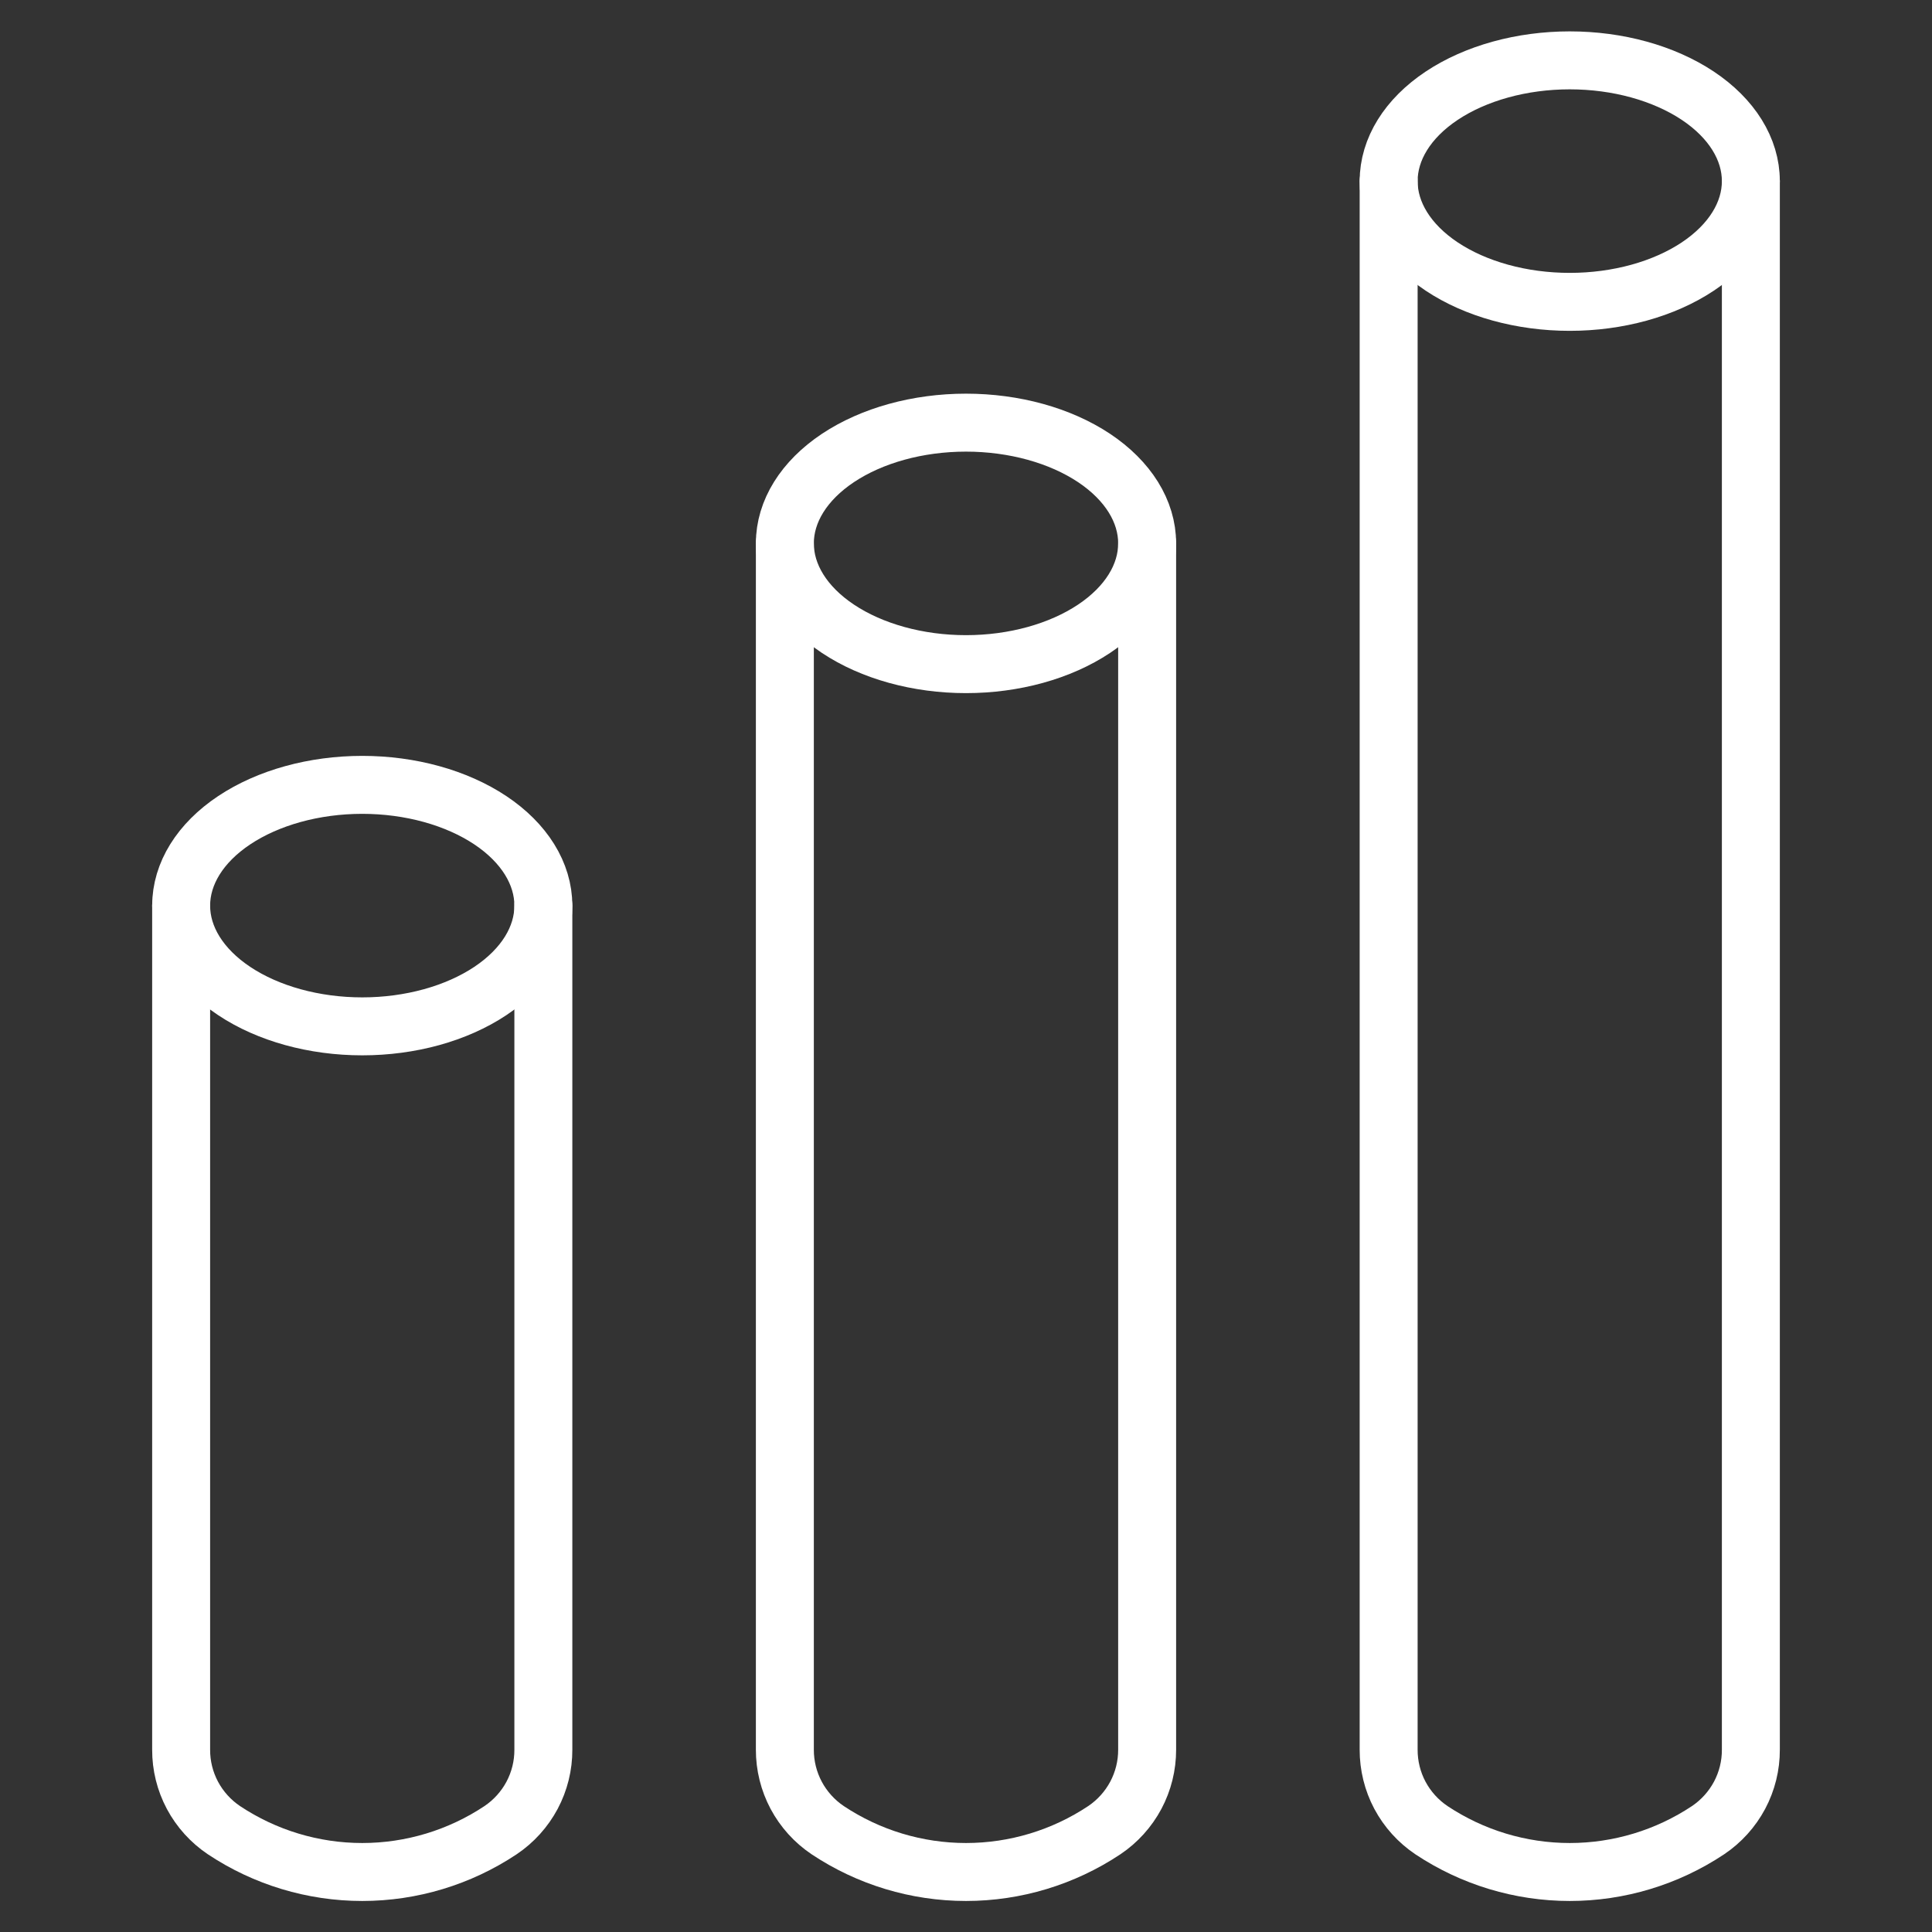
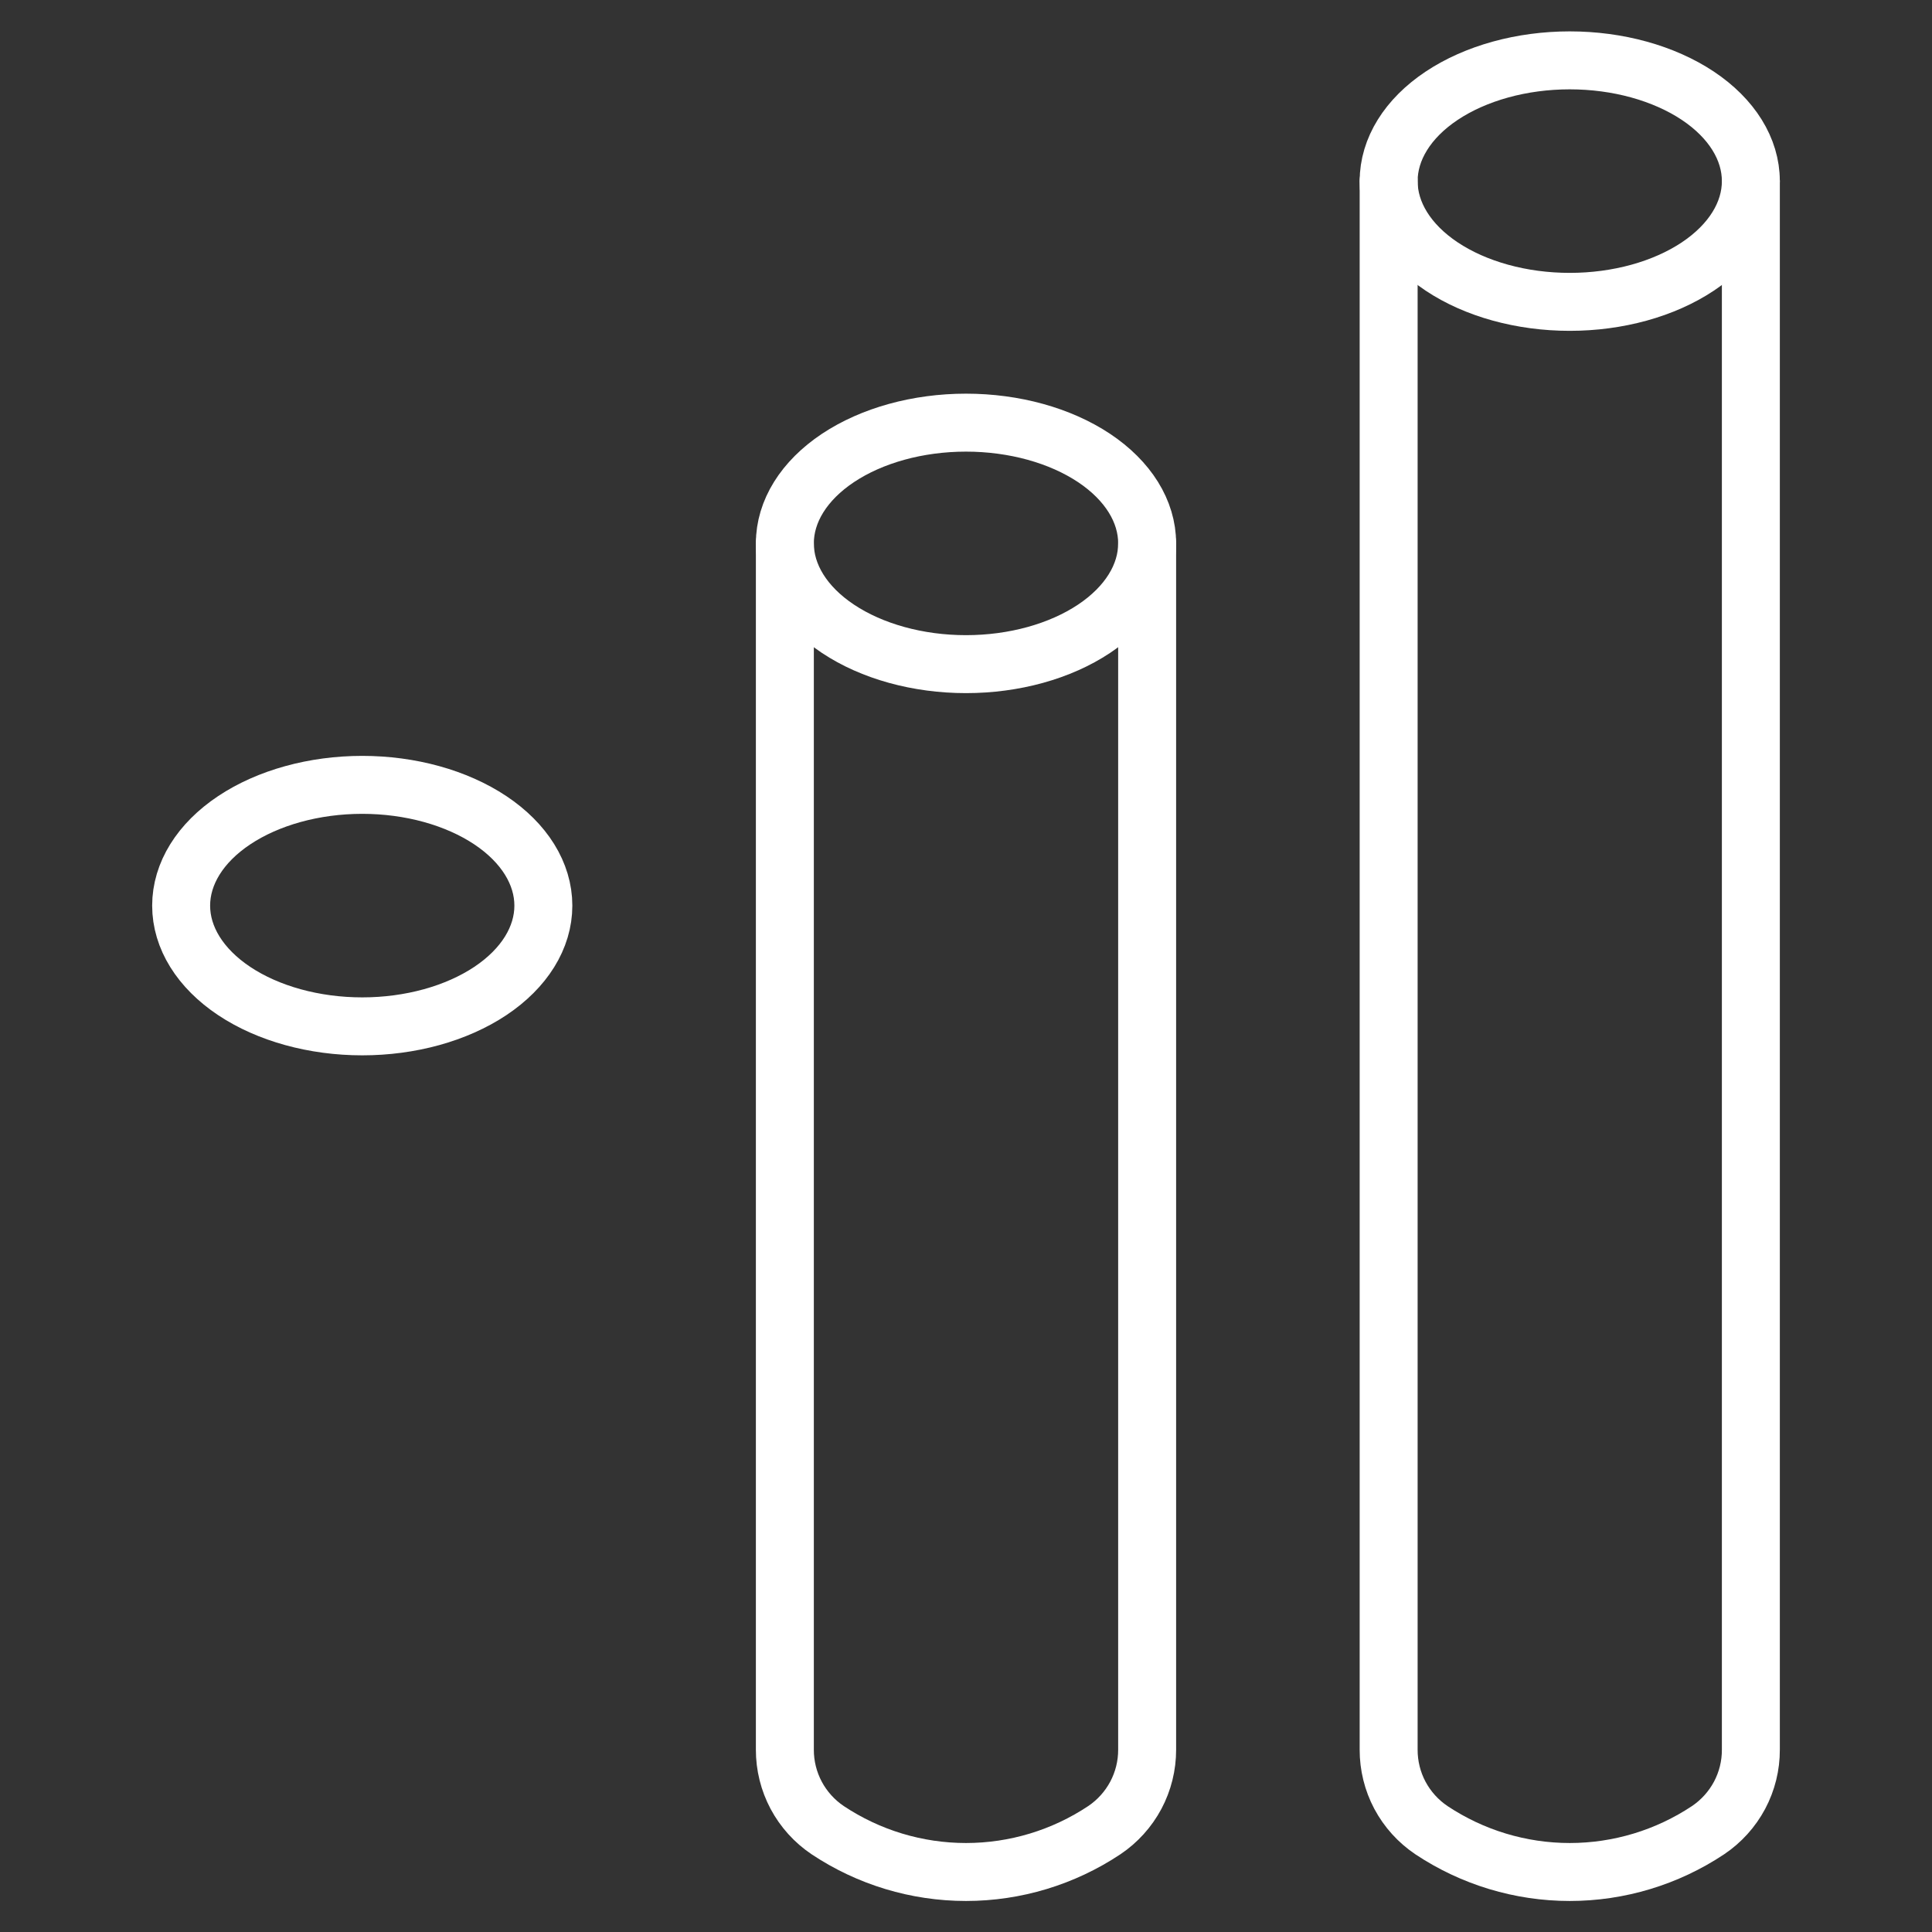
<svg xmlns="http://www.w3.org/2000/svg" width="50" height="50" viewBox="0 0 50 50" fill="none">
  <rect x="0" y="0" width="50" height="50" fill="#333333" stroke="none" />
-   <path d="M14.062 23.438V45.281C14.064 45.693 13.963 46.099 13.77 46.462C13.576 46.825 13.296 47.135 12.954 47.365C11.894 48.07 10.649 48.447 9.375 48.447C8.101 48.447 6.856 48.07 5.796 47.365C5.454 47.135 5.174 46.825 4.98 46.462C4.787 46.099 4.686 45.693 4.688 45.281V23.438" stroke="white" stroke-width="1.5" stroke-linecap="round" stroke-linejoin="round" />
  <path d="M4.688 23.438C4.688 24.266 5.181 25.061 6.06 25.647C6.94 26.233 8.132 26.562 9.375 26.562C10.618 26.562 11.81 26.233 12.69 25.647C13.569 25.061 14.062 24.266 14.062 23.438C14.062 22.609 13.569 21.814 12.69 21.228C11.81 20.642 10.618 20.312 9.375 20.312C8.132 20.312 6.94 20.642 6.06 21.228C5.181 21.814 4.688 22.609 4.688 23.438Z" stroke="white" stroke-width="1.5" stroke-linecap="round" stroke-linejoin="round" />
  <path d="M29.688 14.062V45.281C29.689 45.693 29.588 46.099 29.395 46.462C29.201 46.825 28.921 47.135 28.579 47.365C27.519 48.07 26.274 48.447 25 48.447C23.726 48.447 22.481 48.07 21.421 47.365C21.079 47.135 20.799 46.825 20.605 46.462C20.412 46.099 20.311 45.693 20.312 45.281V14.062" stroke="white" stroke-width="1.5" stroke-linecap="round" stroke-linejoin="round" />
  <path d="M20.312 14.062C20.312 14.891 20.806 15.686 21.685 16.272C22.565 16.858 23.757 17.188 25 17.188C26.243 17.188 27.435 16.858 28.315 16.272C29.194 15.686 29.688 14.891 29.688 14.062C29.688 13.234 29.194 12.439 28.315 11.853C27.435 11.267 26.243 10.938 25 10.938C23.757 10.938 22.565 11.267 21.685 11.853C20.806 12.439 20.312 13.234 20.312 14.062Z" stroke="white" stroke-width="1.5" stroke-linecap="round" stroke-linejoin="round" />
  <path d="M45.312 4.688V45.281C45.314 45.693 45.213 46.099 45.02 46.462C44.826 46.825 44.546 47.135 44.204 47.365C43.144 48.07 41.899 48.447 40.625 48.447C39.351 48.447 38.106 48.07 37.046 47.365C36.704 47.135 36.424 46.825 36.23 46.462C36.037 46.099 35.937 45.693 35.938 45.281V4.688" stroke="white" stroke-width="1.5" stroke-linecap="round" stroke-linejoin="round" />
  <path d="M35.938 4.688C35.938 5.516 36.431 6.311 37.31 6.897C38.19 7.483 39.382 7.812 40.625 7.812C41.868 7.812 43.06 7.483 43.94 6.897C44.819 6.311 45.312 5.516 45.312 4.688C45.312 3.859 44.819 3.064 43.94 2.478C43.06 1.892 41.868 1.562 40.625 1.562C39.382 1.562 38.19 1.892 37.31 2.478C36.431 3.064 35.938 3.859 35.938 4.688Z" stroke="white" stroke-width="1.5" stroke-linecap="round" stroke-linejoin="round" />
</svg>